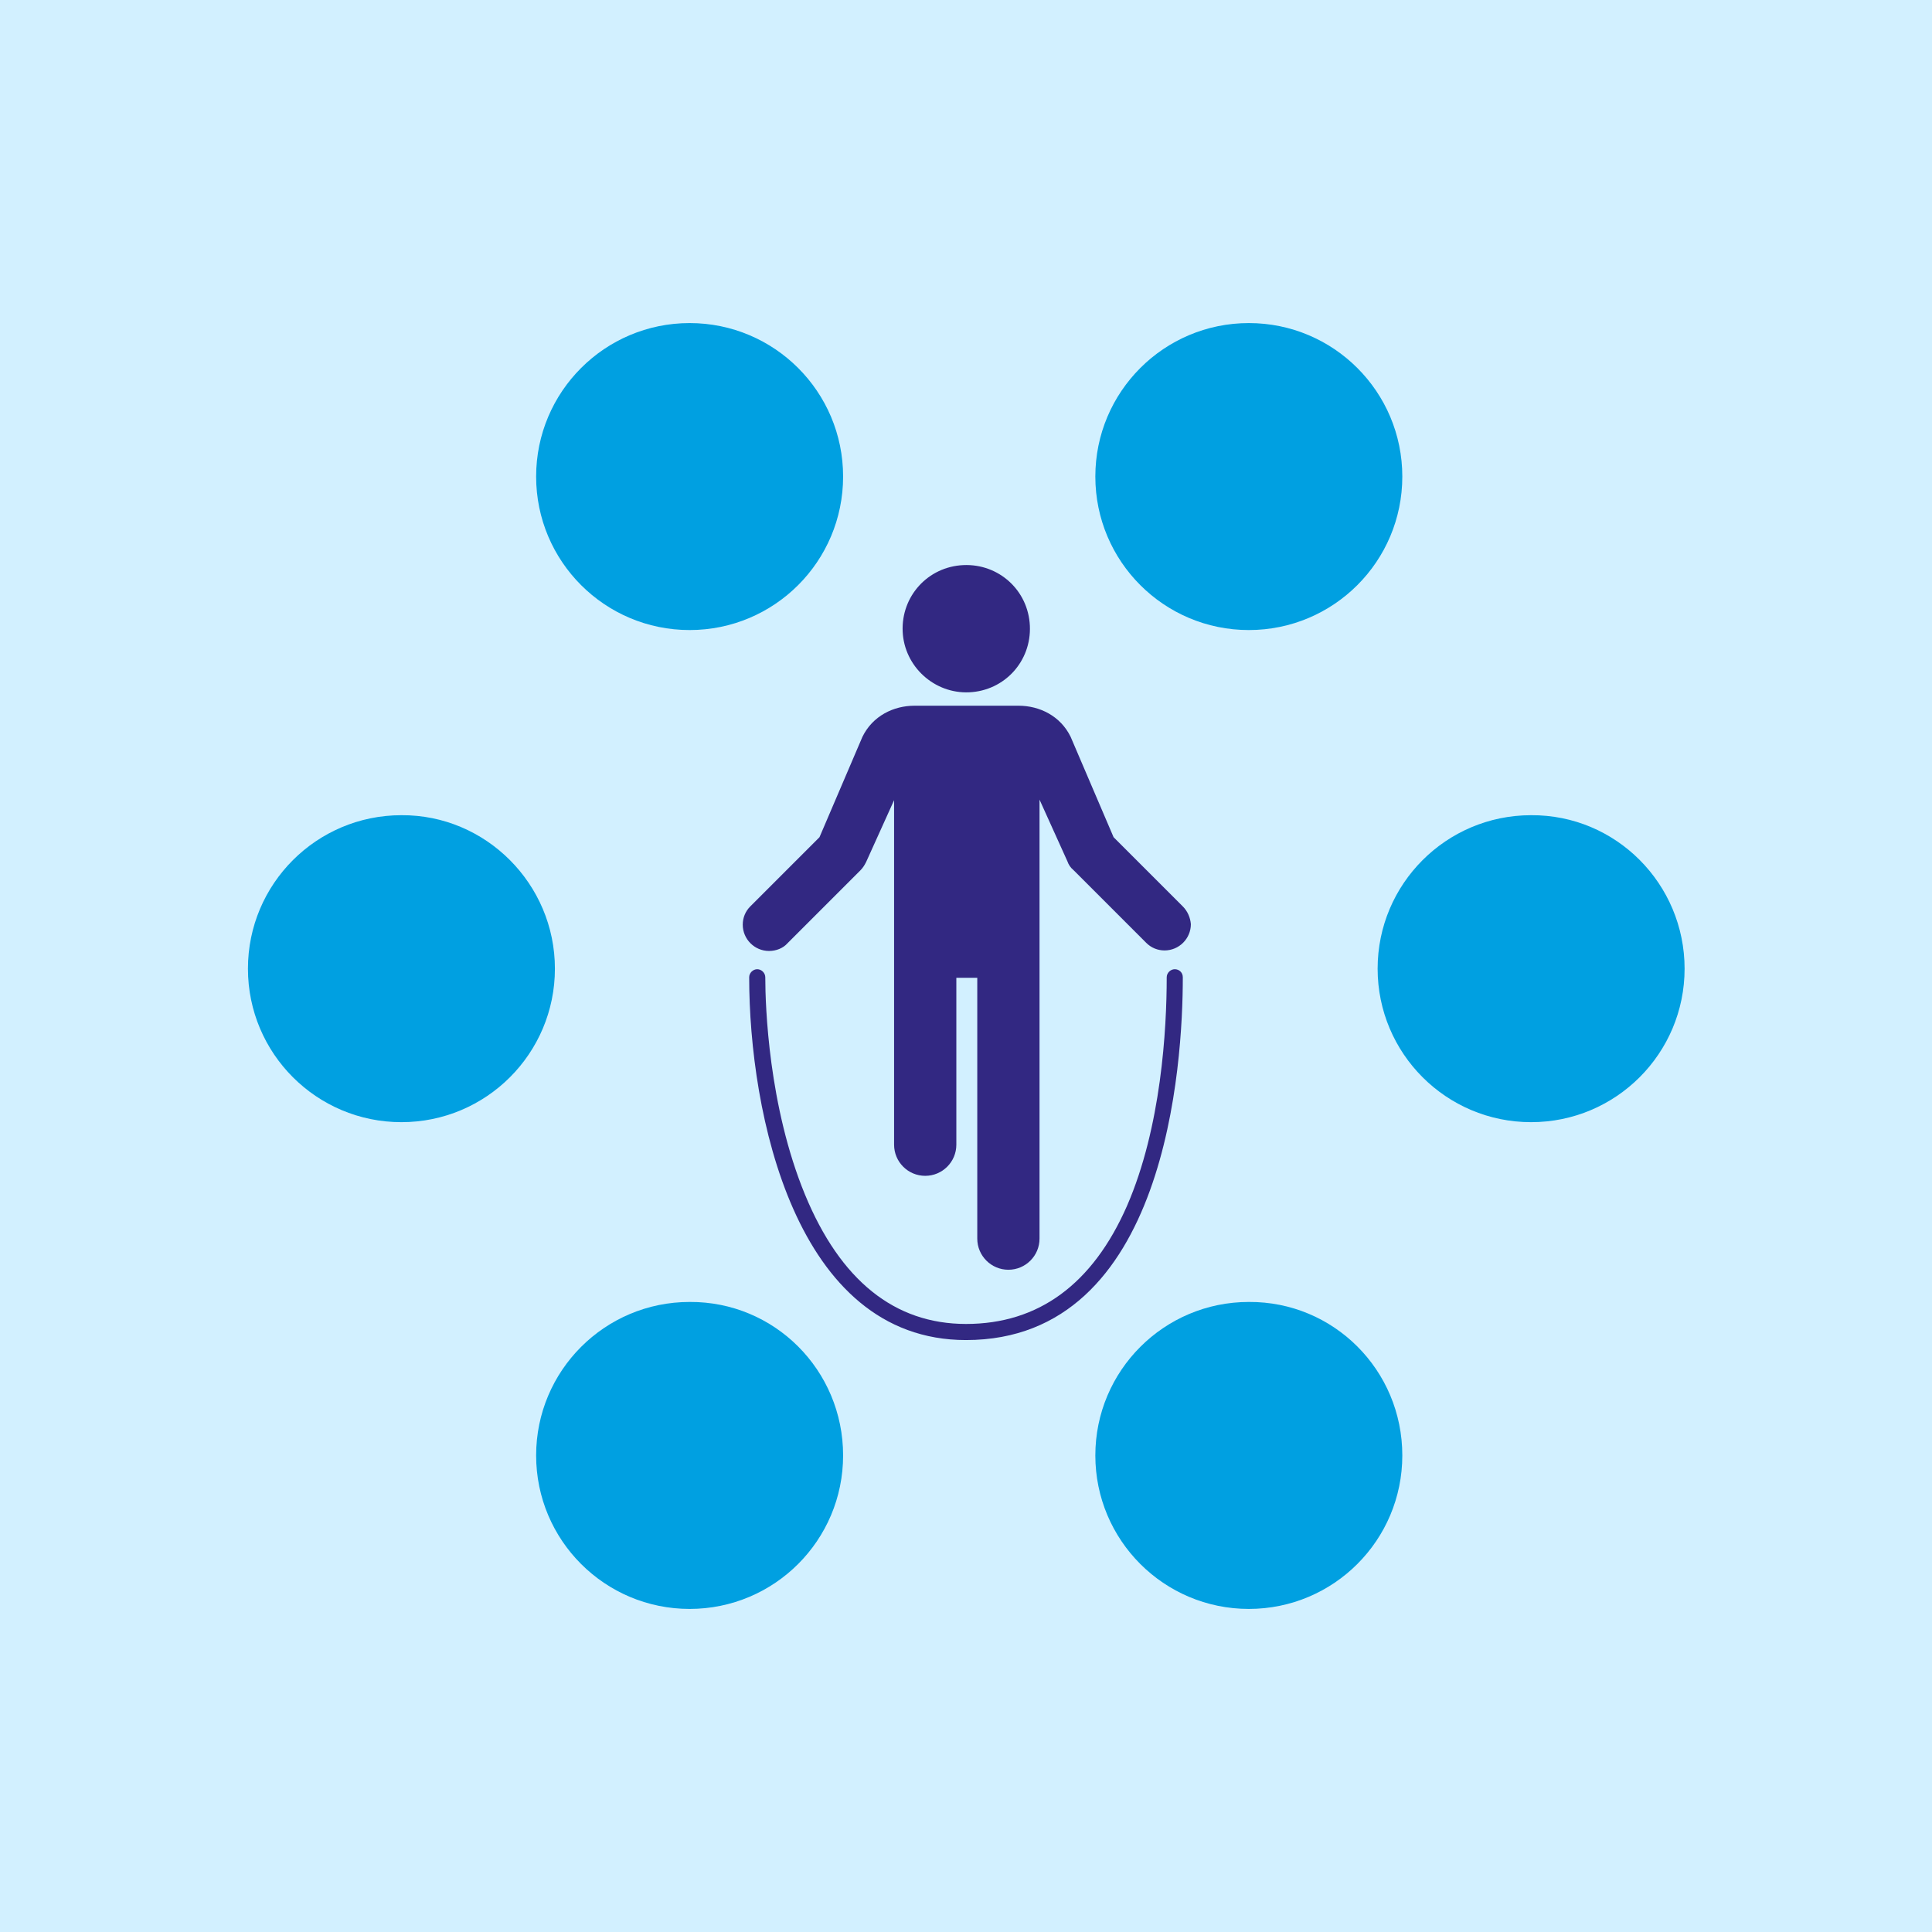
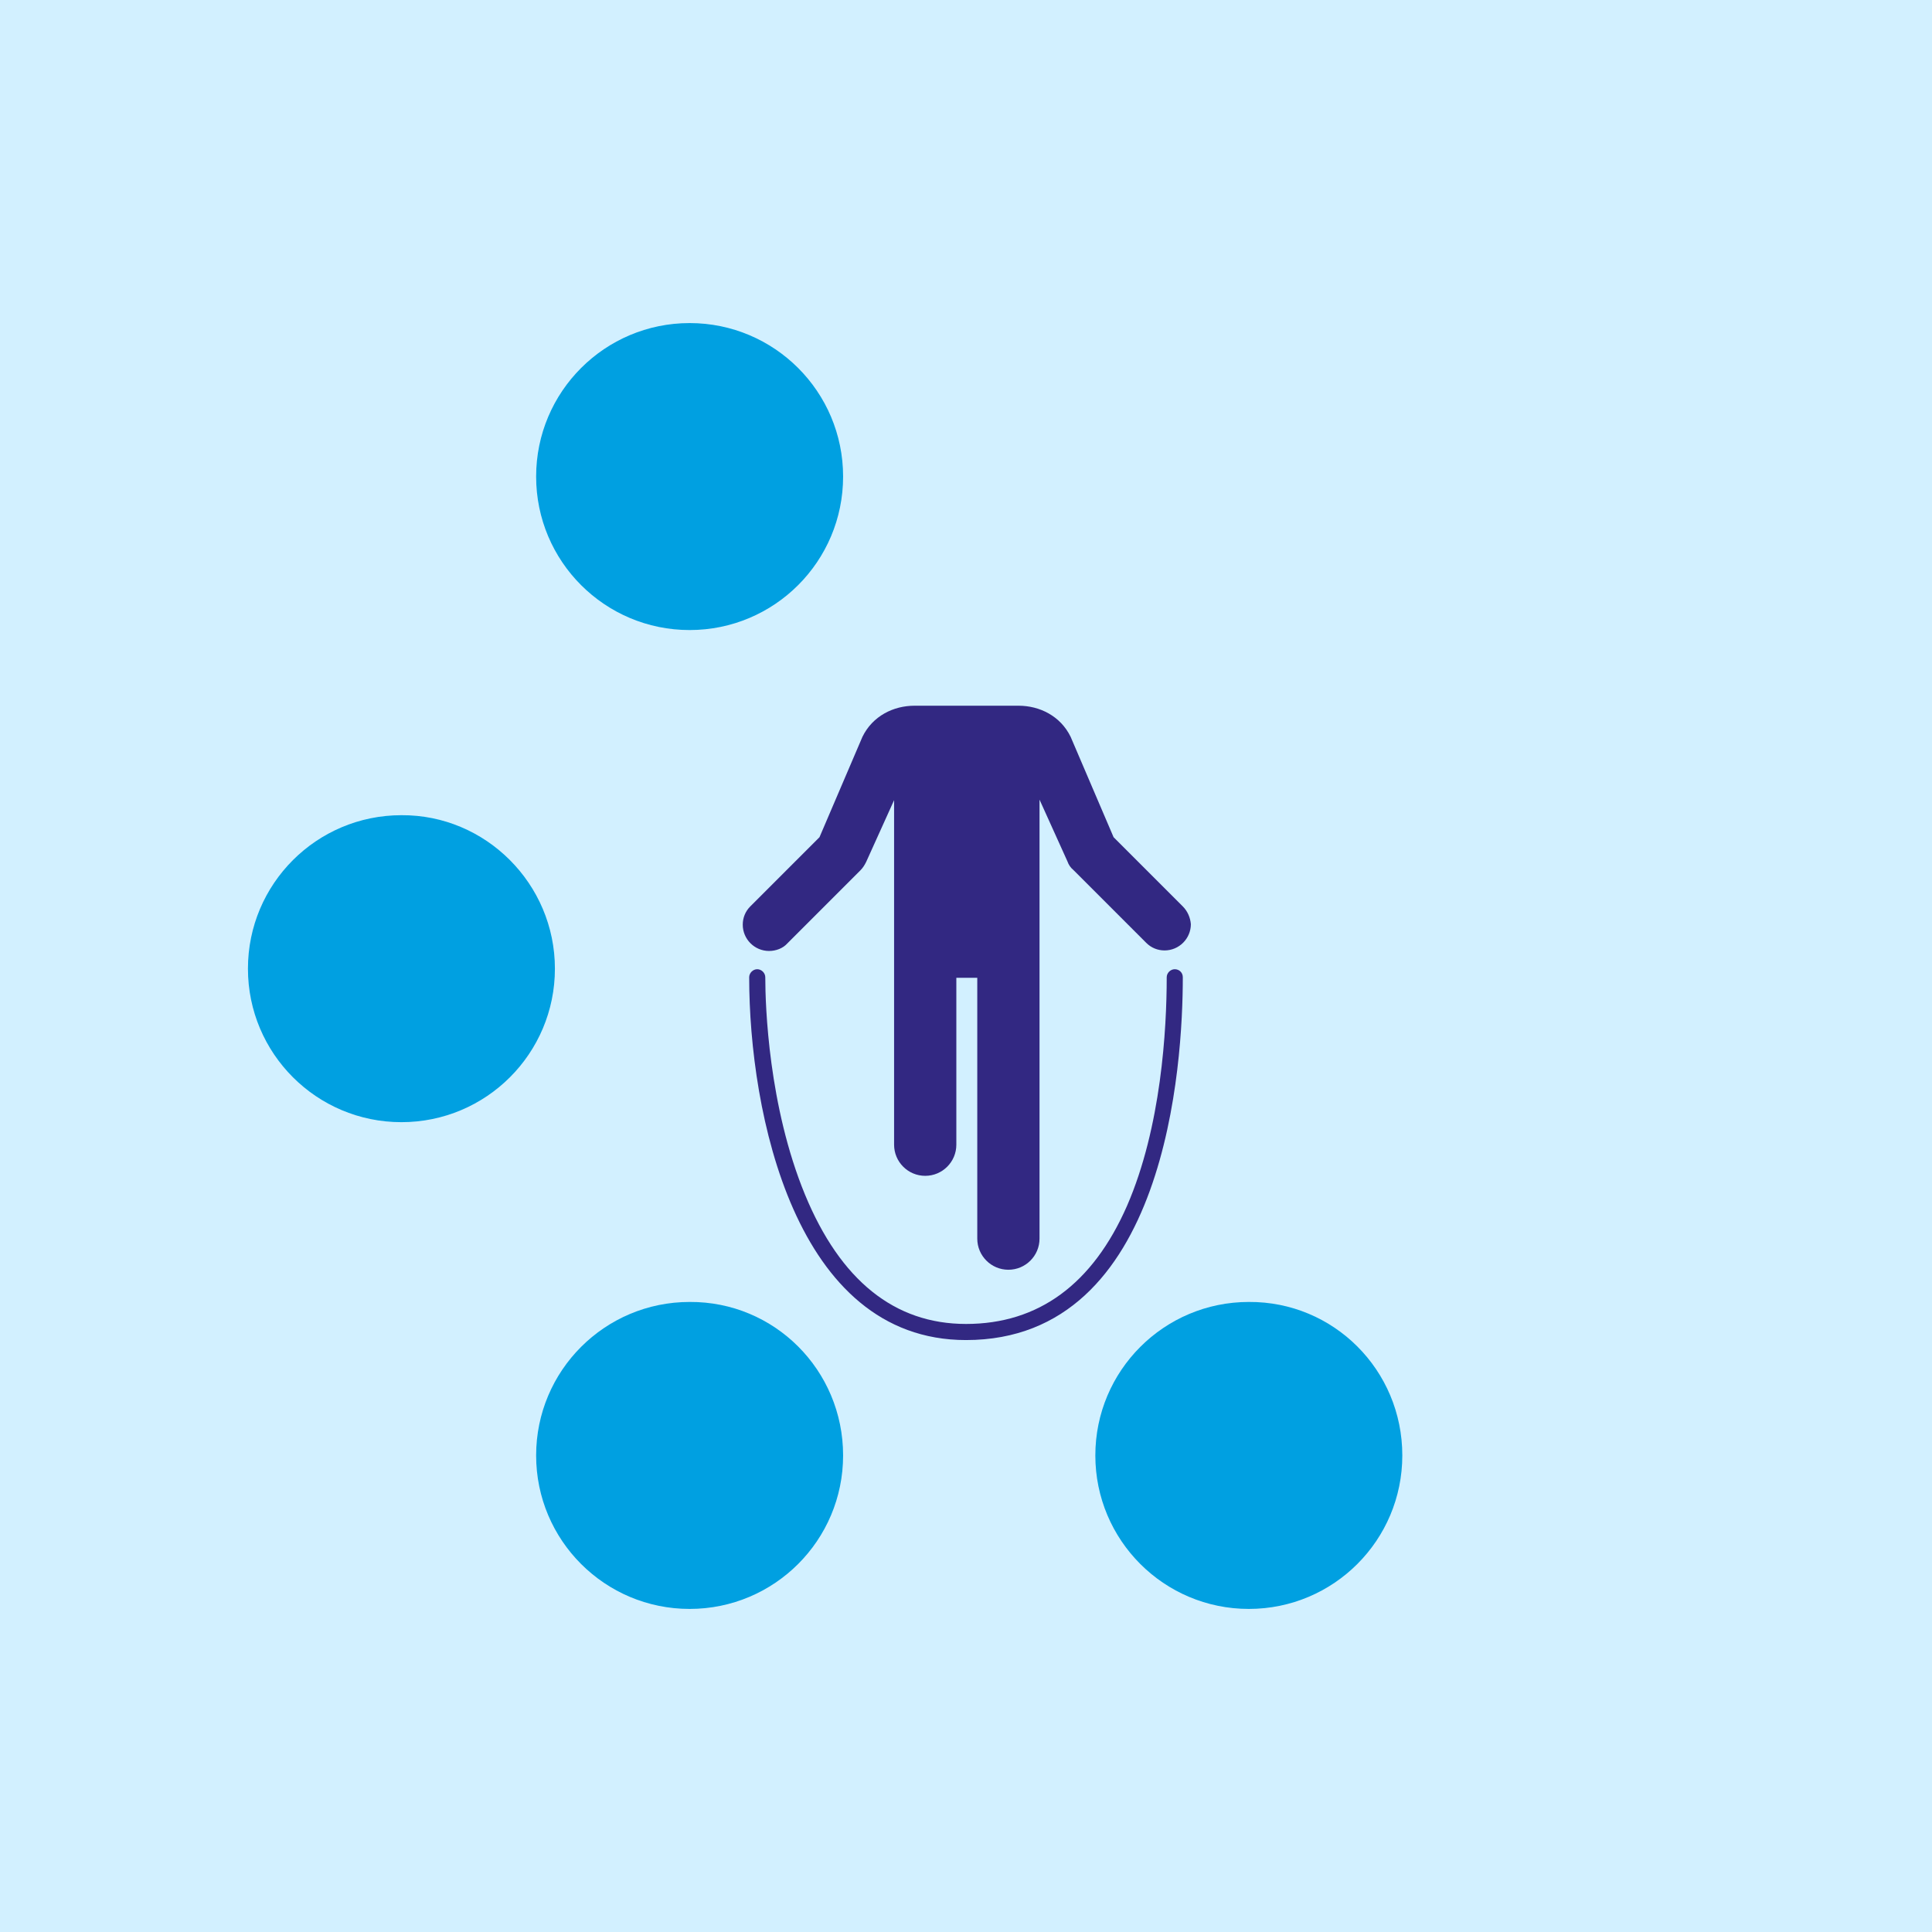
<svg xmlns="http://www.w3.org/2000/svg" version="1.1" id="Laag_1" x="0px" y="0px" viewBox="0 0 360 360" style="enable-background:new 0 0 360 360;" xml:space="preserve">
  <style type="text/css"> .st0{fill:#D2F0FF;} .st1{fill:#322882;} .st2{fill-rule:evenodd;clip-rule:evenodd;fill:#00A0E1;} </style>
  <polygon class="st0" points="0,0 0,360 360,360 360,0 0,0 " />
  <path class="st1" d="M220.4,168.9L207.5,156l-8-18.7c-1.9-3.9-5.8-5.8-9.7-5.8h-19.4c-3.9,0-7.8,1.9-9.7,5.8l-8,18.7l-12.9,12.9 c-0.9,0.9-1.4,2.1-1.4,3.4c0,2.7,2.2,4.9,4.9,4.9c1.3,0,2.6-0.5,3.4-1.4l13.6-13.6c0.5-0.5,0.8-1,1.1-1.6l0,0l5.2-11.5v64.2 c0,3.2,2.6,5.8,5.8,5.8c3.2,0,5.8-2.6,5.8-5.8v-31.1h3.9v48.6c0,3.2,2.6,5.8,5.8,5.8c3.2,0,5.8-2.6,5.8-5.8V149l5.2,11.5l0,0 c0.2,0.6,0.6,1.2,1.1,1.6l13.6,13.6c0.9,0.9,2.1,1.4,3.4,1.4c2.7,0,4.9-2.2,4.9-4.9C221.8,171,221.3,169.8,220.4,168.9" />
-   <path class="st1" d="M180.6,129c6.6-0.3,11.6-5.8,11.3-12.4s-5.8-11.6-12.4-11.3c-6.6,0.3-11.6,5.8-11.3,12.4 C168.5,124.2,174.1,129.3,180.6,129" />
  <path class="st1" d="M218.9,180.6c-0.8,0-1.5,0.7-1.5,1.5c0,9.6-1,27.9-7.4,42.6c-6.4,14.6-16.5,22-30,22c-13.3,0-23.4-8.1-30-24.1 c-6.8-16.5-7.4-35.2-7.4-40.5c0-0.8-0.7-1.5-1.5-1.5c-0.8,0-1.5,0.7-1.5,1.5c0,25.1,8.5,67.6,40.4,67.6c37.5,0,40.4-51.7,40.4-67.6 C220.4,181.2,219.7,180.6,218.9,180.6" />
  <path class="st2" d="M157.1,88.8c0,15.8-12.8,28.6-28.6,28.6c-15.8,0-28.6-12.8-28.6-28.6c0-15.8,12.8-28.6,28.6-28.6 C144.3,60.2,157.1,73,157.1,88.8" />
-   <path class="st2" d="M261.3,88.8c0,15.8-12.8,28.6-28.6,28.6c-15.8,0-28.6-12.8-28.6-28.6c0-15.8,12.8-28.6,28.6-28.6 C248.5,60.2,261.3,73,261.3,88.8" />
  <path class="st2" d="M157.1,271.2c0,15.8-12.8,28.6-28.6,28.6c-15.8,0-28.6-12.8-28.6-28.6c0-15.8,12.8-28.6,28.6-28.6 C144.3,242.5,157.1,255.3,157.1,271.2" />
  <path class="st2" d="M261.3,271.2c0,15.8-12.8,28.6-28.6,28.6c-15.8,0-28.6-12.8-28.6-28.6c0-15.8,12.8-28.6,28.6-28.6 C248.5,242.5,261.3,255.3,261.3,271.2" />
  <path class="st2" d="M103.4,180.5c0,15.8-12.8,28.6-28.6,28.6c-15.8,0-28.6-12.8-28.6-28.6s12.8-28.6,28.6-28.6 C90.5,151.8,103.4,164.7,103.4,180.5" />
-   <path class="st2" d="M313.9,180.5c0,15.8-12.8,28.6-28.6,28.6c-15.8,0-28.6-12.8-28.6-28.6s12.8-28.6,28.6-28.6 C301.1,151.8,313.9,164.7,313.9,180.5" />
</svg>